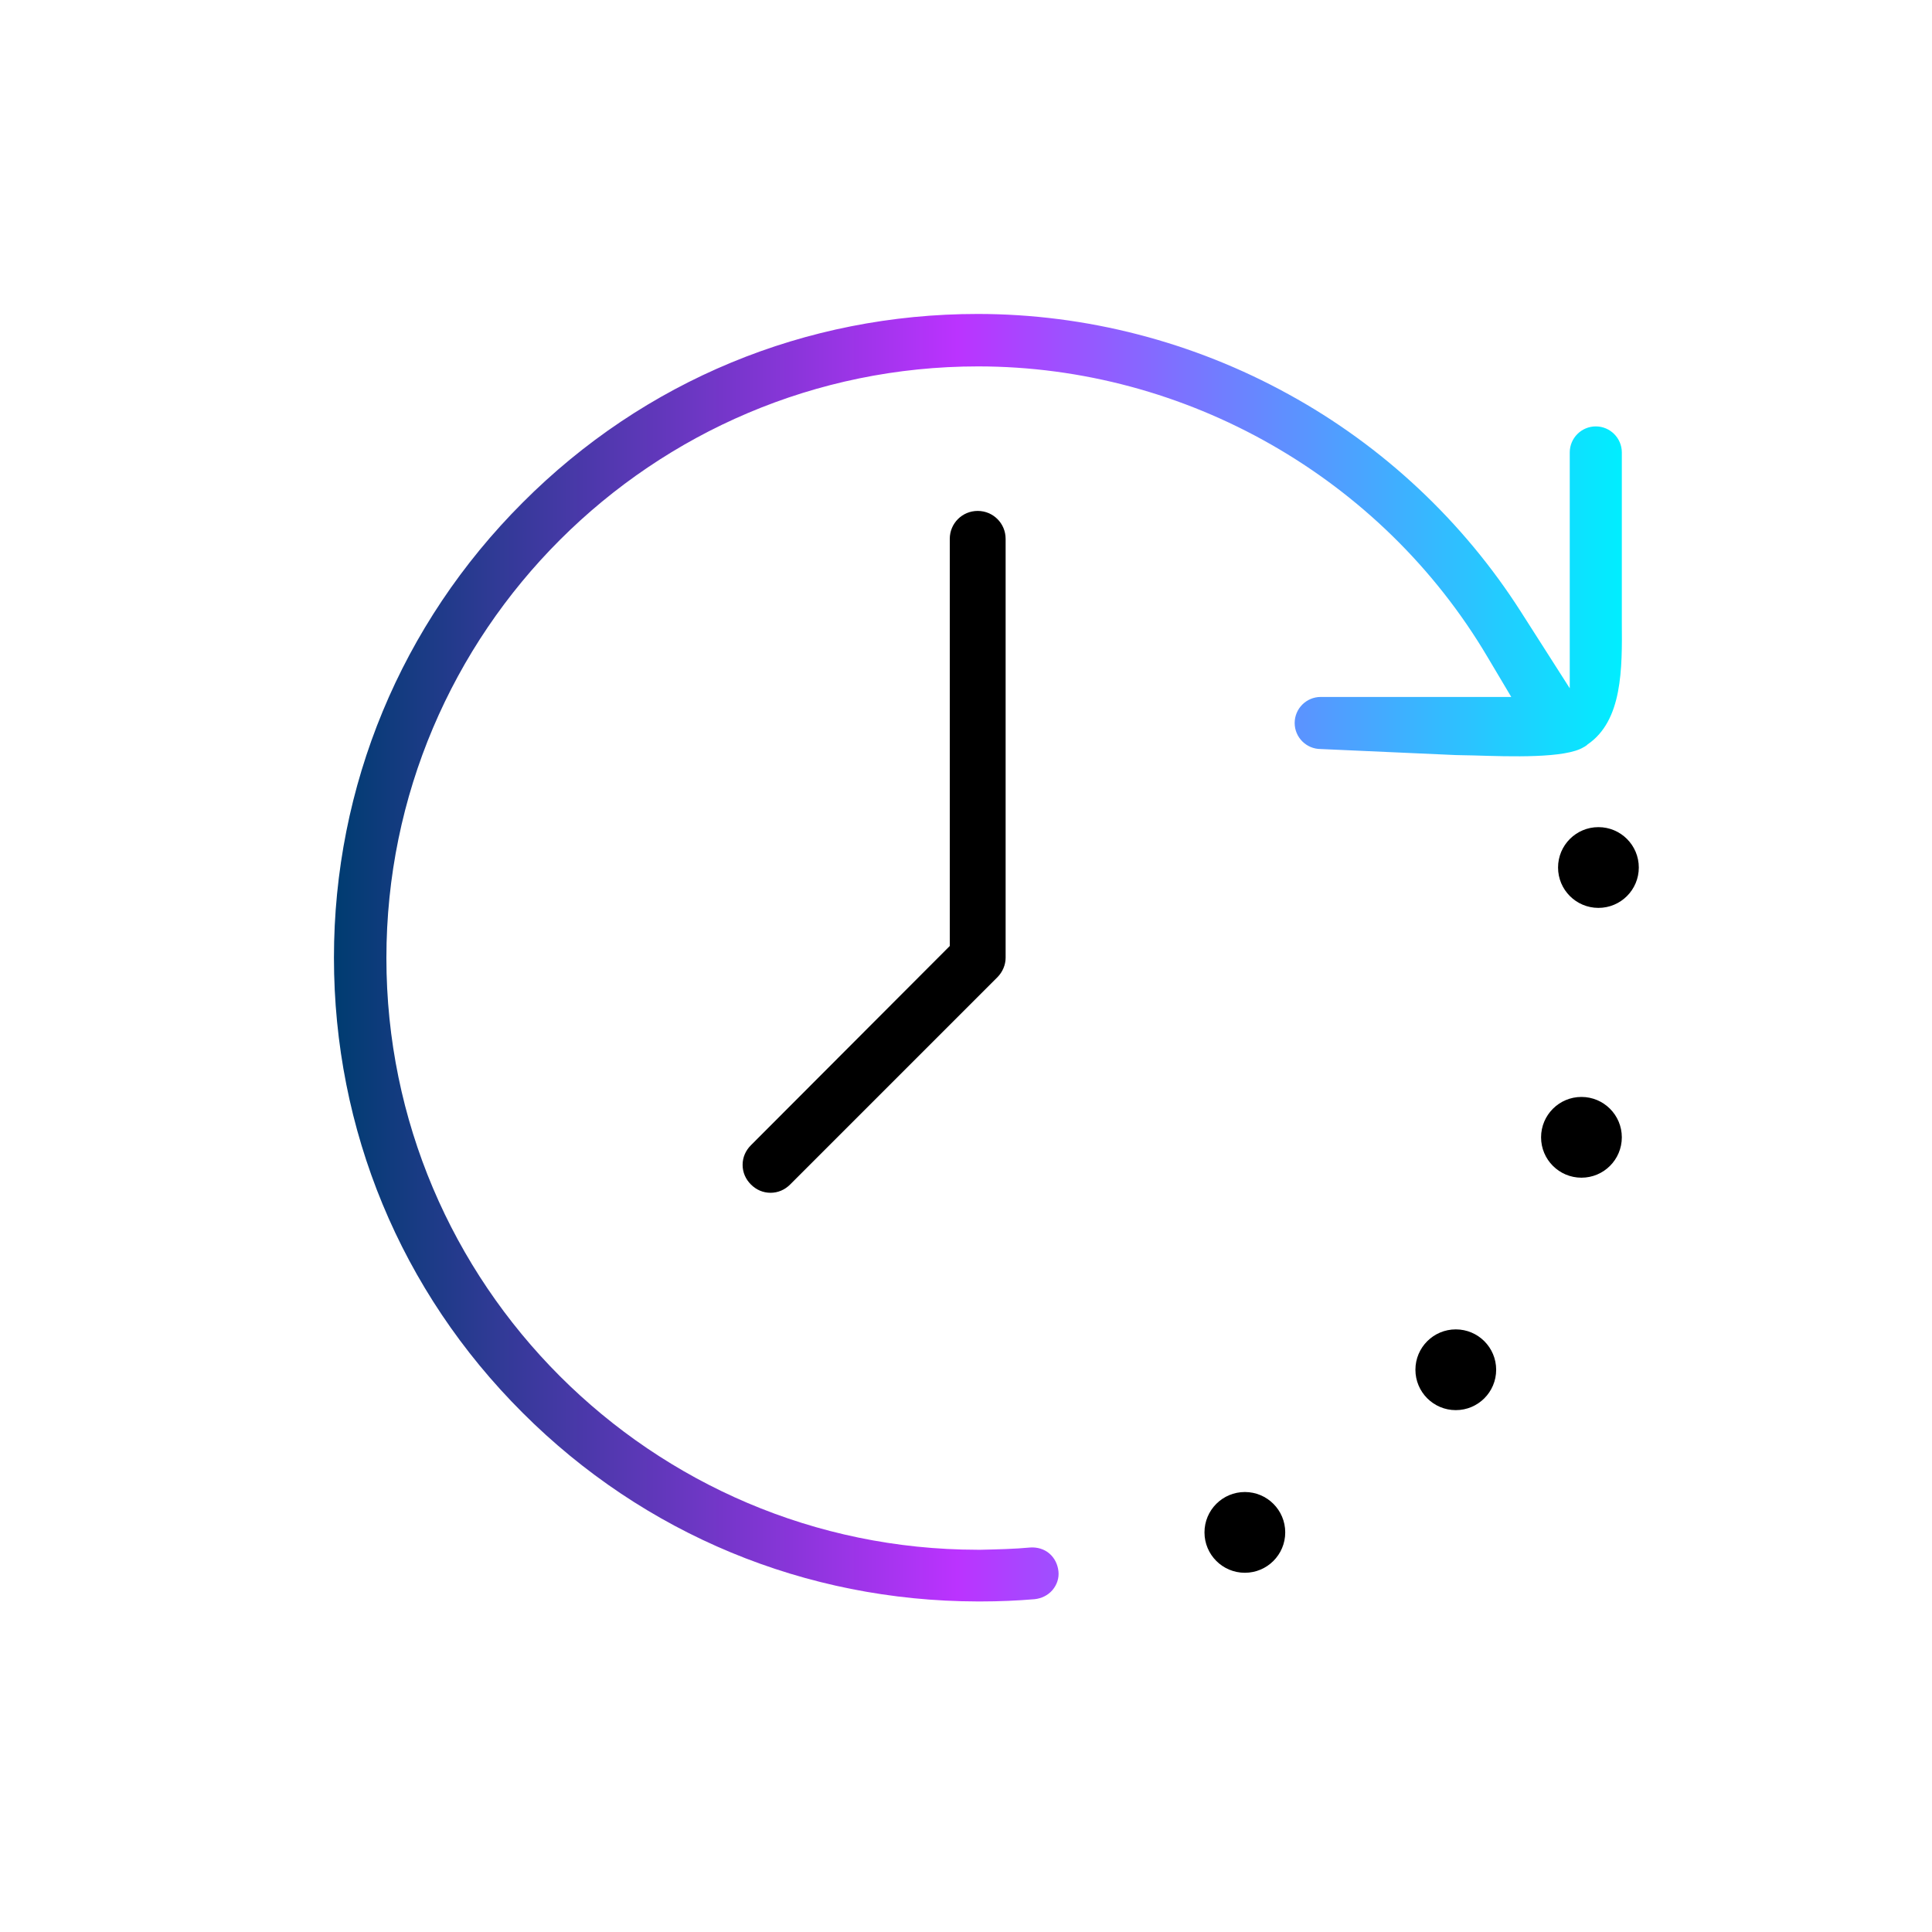
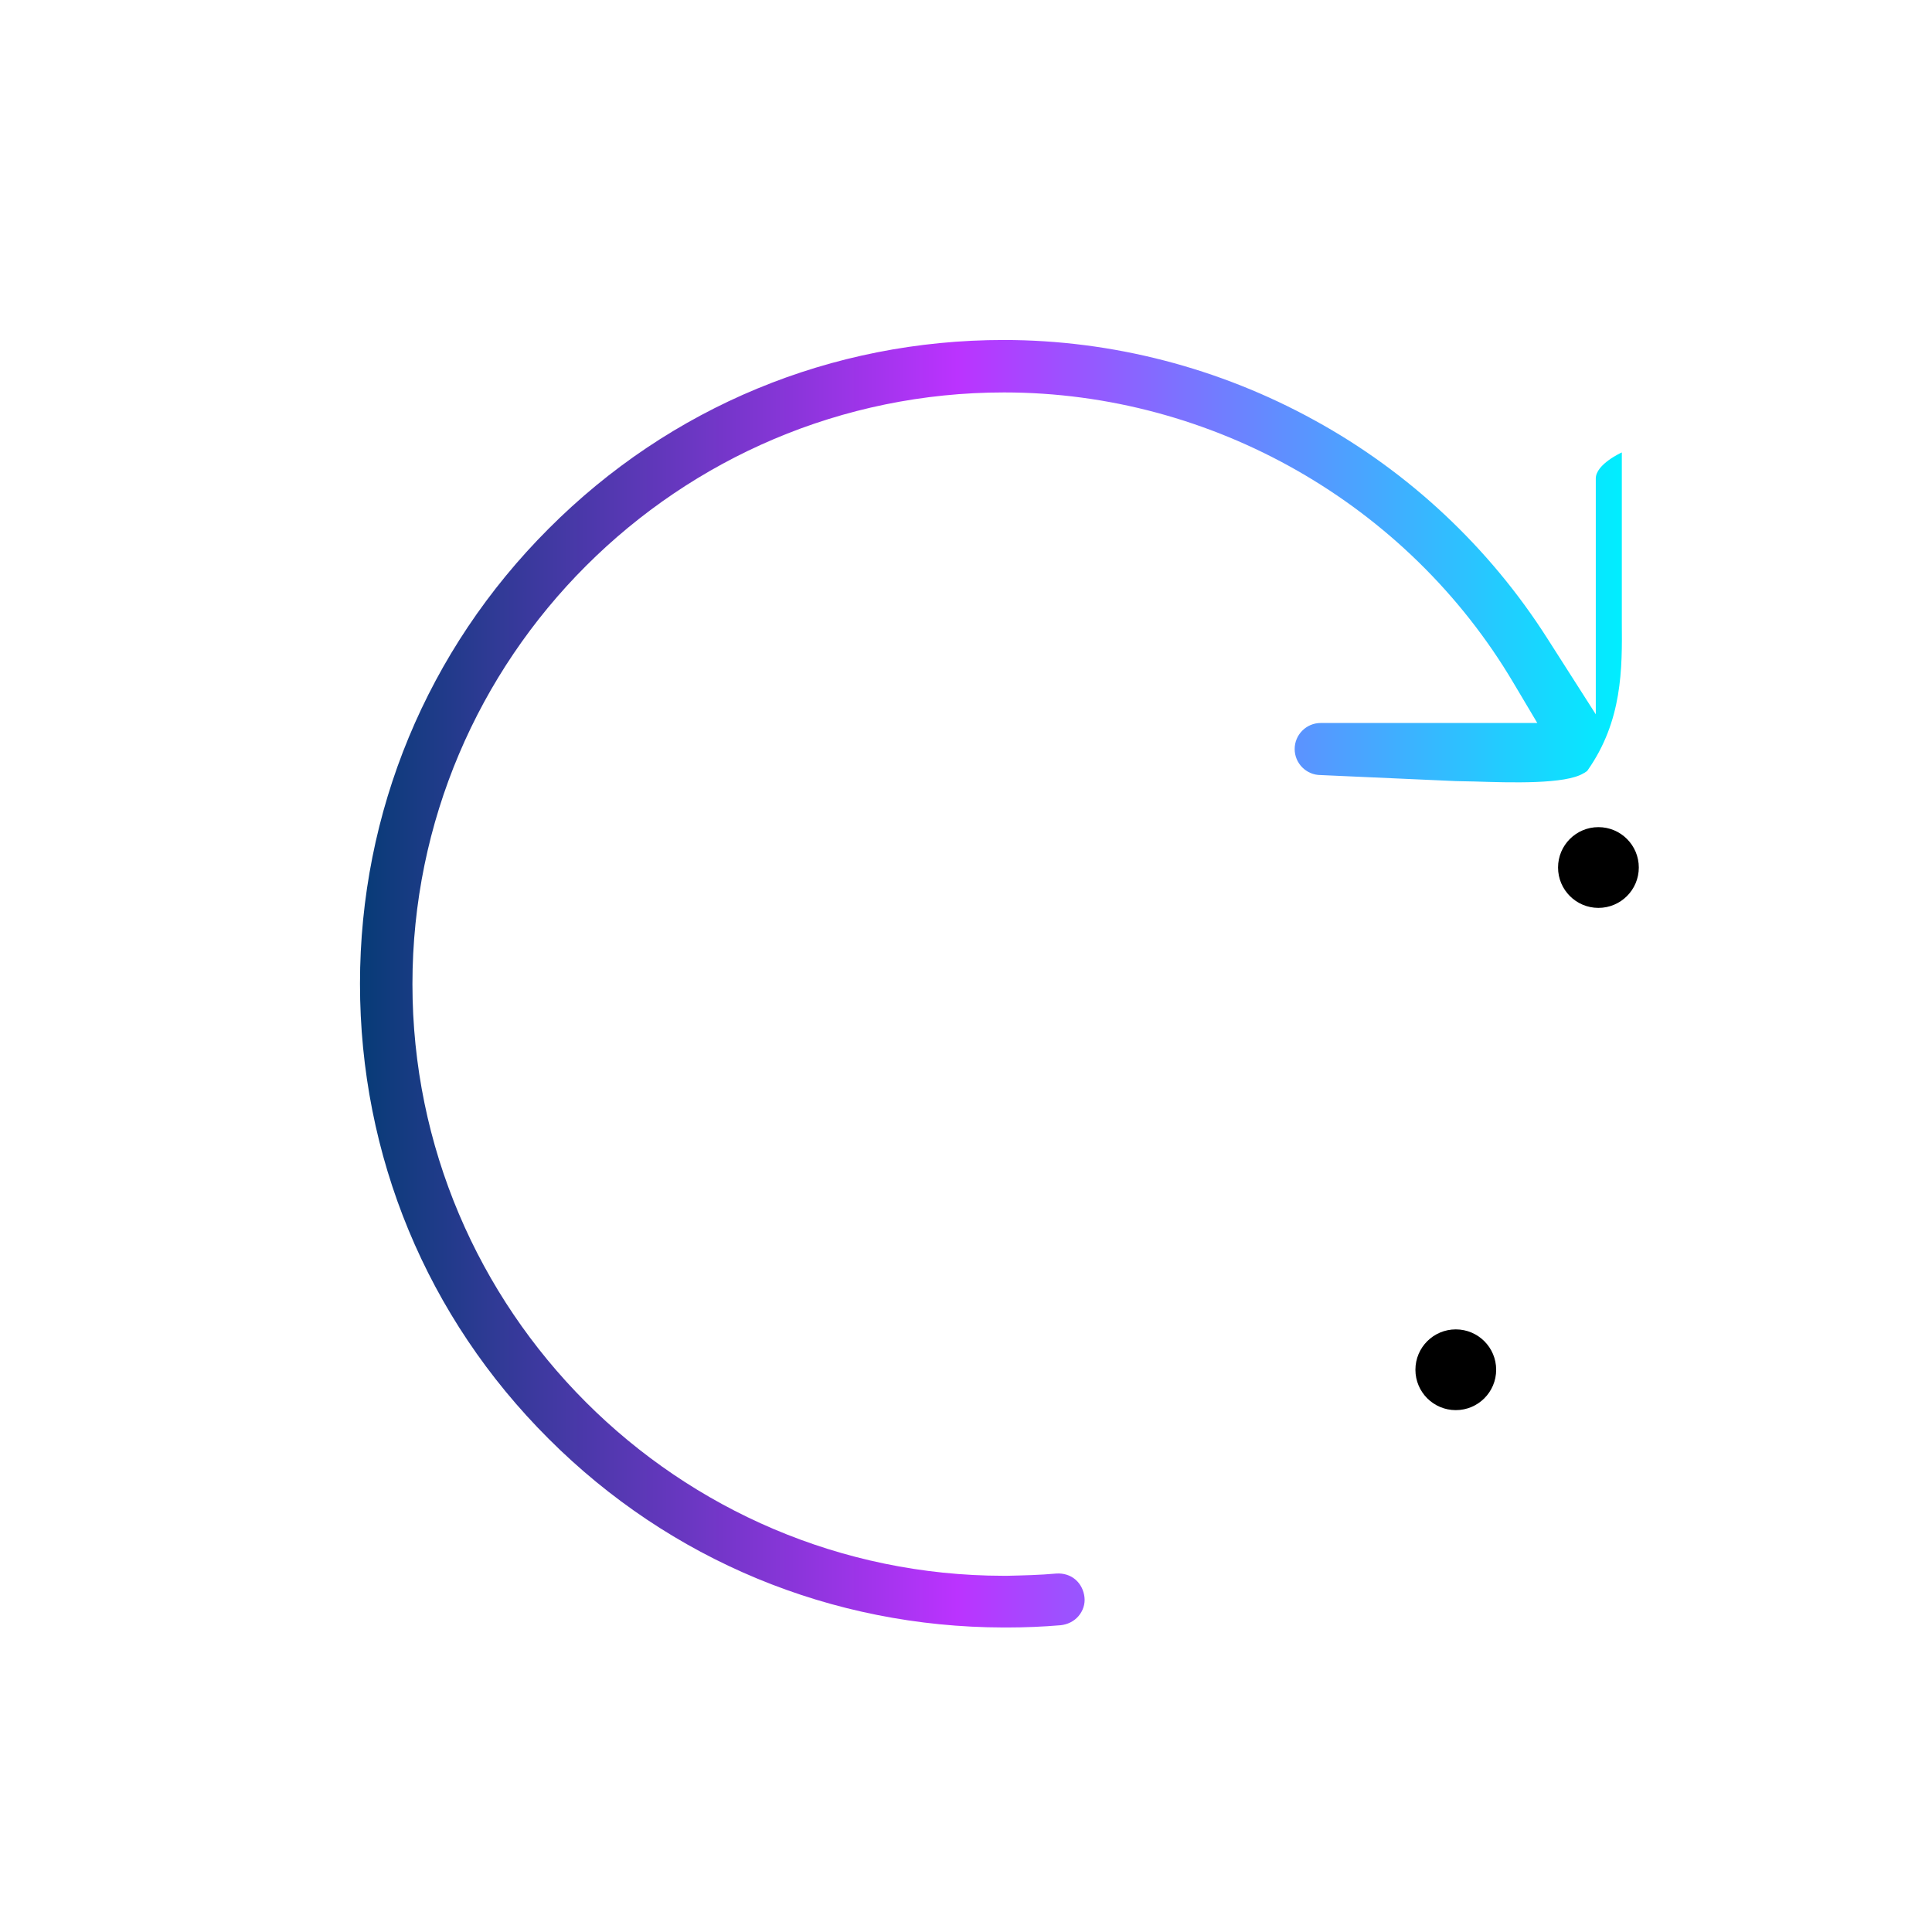
<svg xmlns="http://www.w3.org/2000/svg" version="1.1" id="Layer_1" x="0px" y="0px" viewBox="0 0 512 512" style="enable-background:new 0 0 512 512;" xml:space="preserve">
  <style type="text/css">
	.st0{fill-rule:evenodd;clip-rule:evenodd;}
	.st1{fill-rule:evenodd;clip-rule:evenodd;fill:url(#SVGID_1_);}
	.st2{fill:url(#SVGID_00000065069931902889126460000001907200828266061492_);}
	.st3{fill:url(#SVGID_00000126322705055102846680000010168632889026290310_);}
	.st4{fill:url(#SVGID_00000123437237215825899820000014563827766522473859_);}
	.st5{fill:url(#SVGID_00000049908729337864287640000015020858906836273842_);}
	.st6{fill:url(#SVGID_00000018229982096830469230000014125575357447076758_);}
	.st7{fill:none;stroke:#FFFFFF;stroke-miterlimit:10;}
	.st8{fill:#FFFFFF;filter:url(#Adobe_OpacityMaskFilter);}
	.st9{mask:url(#custom_00000054254990807864692580000008460062317771027643_);}
	
		.st10{fill:none;stroke:url(#path445_00000075875618591573136740000015435053135981900726_);stroke-width:19;stroke-linecap:round;stroke-linejoin:round;stroke-miterlimit:13.333;}
	.st11{fill:none;stroke:url(#SVGID_00000049199790086363340970000016561434162031945635_);stroke-width:8;stroke-miterlimit:10;}
	.st12{fill:none;stroke:url(#SVGID_00000075884517885277251480000010446218328428121526_);stroke-width:8;stroke-miterlimit:10;}
	
		.st13{fill:#FFFFFF;stroke:url(#SVGID_00000013157425335160441570000017447097887893428877_);stroke-width:10;stroke-linecap:round;stroke-linejoin:round;stroke-miterlimit:10;}
	
		.st14{fill:#FFFFFF;stroke:url(#SVGID_00000115485907666214814090000018043883661468338578_);stroke-width:10;stroke-linecap:round;stroke-linejoin:round;stroke-miterlimit:10;}
	.st15{fill:url(#SVGID_00000147904802101032143410000003198667763204251778_);stroke:#FFFFFF;stroke-width:2;stroke-miterlimit:10;}
	.st16{fill:url(#SVGID_00000139292660724111214760000009966378401204612766_);stroke:#FFFFFF;stroke-width:2;stroke-miterlimit:10;}
	.st17{fill:url(#SVGID_00000152959286763304924320000013076539826056000650_);stroke:#FFFFFF;stroke-width:2;stroke-miterlimit:10;}
	.st18{fill:url(#SVGID_00000141413697425806387070000003767906468947232160_);}
	.st19{fill:url(#SVGID_00000075867539873462916440000000573461650190814628_);}
	.st20{fill:none;stroke:#1B1B19;stroke-width:12;}
	.st21{fill:none;stroke:#000000;stroke-width:10;}
	.st22{fill:url(#SVGID_00000073683694441159380130000015084646270428177334_);}
	.st23{fill:url(#SVGID_00000170982290798135908810000018339806740366640257_);}
	.st24{stroke:#000000;stroke-width:3;}
</style>
  <linearGradient id="SVGID_1_" gradientUnits="userSpaceOnUse" x1="88.528" y1="253.799" x2="429.786" y2="253.799">
    <stop offset="0" style="stop-color:#003C71" />
    <stop offset="1.318180e-03" style="stop-color:#003C71" />
    <stop offset="0.484" style="stop-color:#BB33FF" />
    <stop offset="1" style="stop-color:#00EEFF" />
  </linearGradient>
-   <path style="fill:url(#SVGID_1_);" d="M429.8,164.9c0-1.4,0-2.8,0-4.1v-40.9c0-3.8-3.1-6.9-6.9-6.9s-6.9,3.1-6.9,6.9v62.5  l-12.9-20.2c-15.3-24-36.6-44-61.6-57.7c-25.2-13.9-53.7-21.3-82.4-21.3c-45.6,0-88.4,17.7-120.6,50c-32.2,32.2-50,75.1-50,120.6  c0,45.6,17.7,88.4,50,120.6c32.2,32.2,75,49.9,120.5,50c0.1,0,0.2,0,0.3,0l0.1,0l0.2,0c0.1,0,0.3,0,0.4,0c4.7,0,9.5-0.2,14.2-0.6  c1.8-0.2,3.5-1,4.7-2.4c1.2-1.4,1.8-3.2,1.6-5c-0.2-1.8-1-3.5-2.4-4.7c-1.4-1.2-3.2-1.7-5-1.6c-4.3,0.4-8.8,0.5-13.1,0.6  c0,0-0.2,0-0.3,0l-0.1,0l-0.2,0c-0.1,0-0.3,0-0.4,0c-86.3-0.1-156.6-70.4-156.6-156.8c0-86.5,70.4-156.8,156.8-156.8  c55.1,0,106.9,29.5,135,77l6.3,10.6H350c-3.8,0-6.9,3.1-6.9,6.9c0,3.8,3.1,6.9,6.9,6.9l35.8,1.6c1.4,0,3.1,0.1,4.8,0.1  c9.7,0.3,24.3,0.8,29.1-2.2l0.2-0.1c0.2-0.1,0.4-0.3,0.6-0.4l0.2-0.2C430,191,429.9,177.2,429.8,164.9z" />
+   <path style="fill:url(#SVGID_1_);" d="M429.8,164.9c0-1.4,0-2.8,0-4.1v-40.9s-6.9,3.1-6.9,6.9v62.5  l-12.9-20.2c-15.3-24-36.6-44-61.6-57.7c-25.2-13.9-53.7-21.3-82.4-21.3c-45.6,0-88.4,17.7-120.6,50c-32.2,32.2-50,75.1-50,120.6  c0,45.6,17.7,88.4,50,120.6c32.2,32.2,75,49.9,120.5,50c0.1,0,0.2,0,0.3,0l0.1,0l0.2,0c0.1,0,0.3,0,0.4,0c4.7,0,9.5-0.2,14.2-0.6  c1.8-0.2,3.5-1,4.7-2.4c1.2-1.4,1.8-3.2,1.6-5c-0.2-1.8-1-3.5-2.4-4.7c-1.4-1.2-3.2-1.7-5-1.6c-4.3,0.4-8.8,0.5-13.1,0.6  c0,0-0.2,0-0.3,0l-0.1,0l-0.2,0c-0.1,0-0.3,0-0.4,0c-86.3-0.1-156.6-70.4-156.6-156.8c0-86.5,70.4-156.8,156.8-156.8  c55.1,0,106.9,29.5,135,77l6.3,10.6H350c-3.8,0-6.9,3.1-6.9,6.9c0,3.8,3.1,6.9,6.9,6.9l35.8,1.6c1.4,0,3.1,0.1,4.8,0.1  c9.7,0.3,24.3,0.8,29.1-2.2l0.2-0.1c0.2-0.1,0.4-0.3,0.6-0.4l0.2-0.2C430,191,429.9,177.2,429.8,164.9z" />
  <circle cx="423.6" cy="229.9" r="10.7" />
-   <path d="M259.1,135.4c-4.1,0-7.4,3.3-7.4,7.4v107.9L199,303.5c-1.4,1.4-2.2,3.2-2.2,5.2c0,2,0.8,3.8,2.2,5.2  c1.4,1.4,3.2,2.2,5.2,2.2c2,0,3.8-0.8,5.2-2.2l54.9-54.9c1.4-1.4,2.2-3.3,2.2-5.2v-111C266.5,138.7,263.2,135.4,259.1,135.4z" />
-   <circle cx="419.1" cy="301.4" r="10.7" />
-   <circle cx="329.9" cy="406.1" r="10.7" />
  <circle cx="385.8" cy="363" r="10.7" />
</svg>